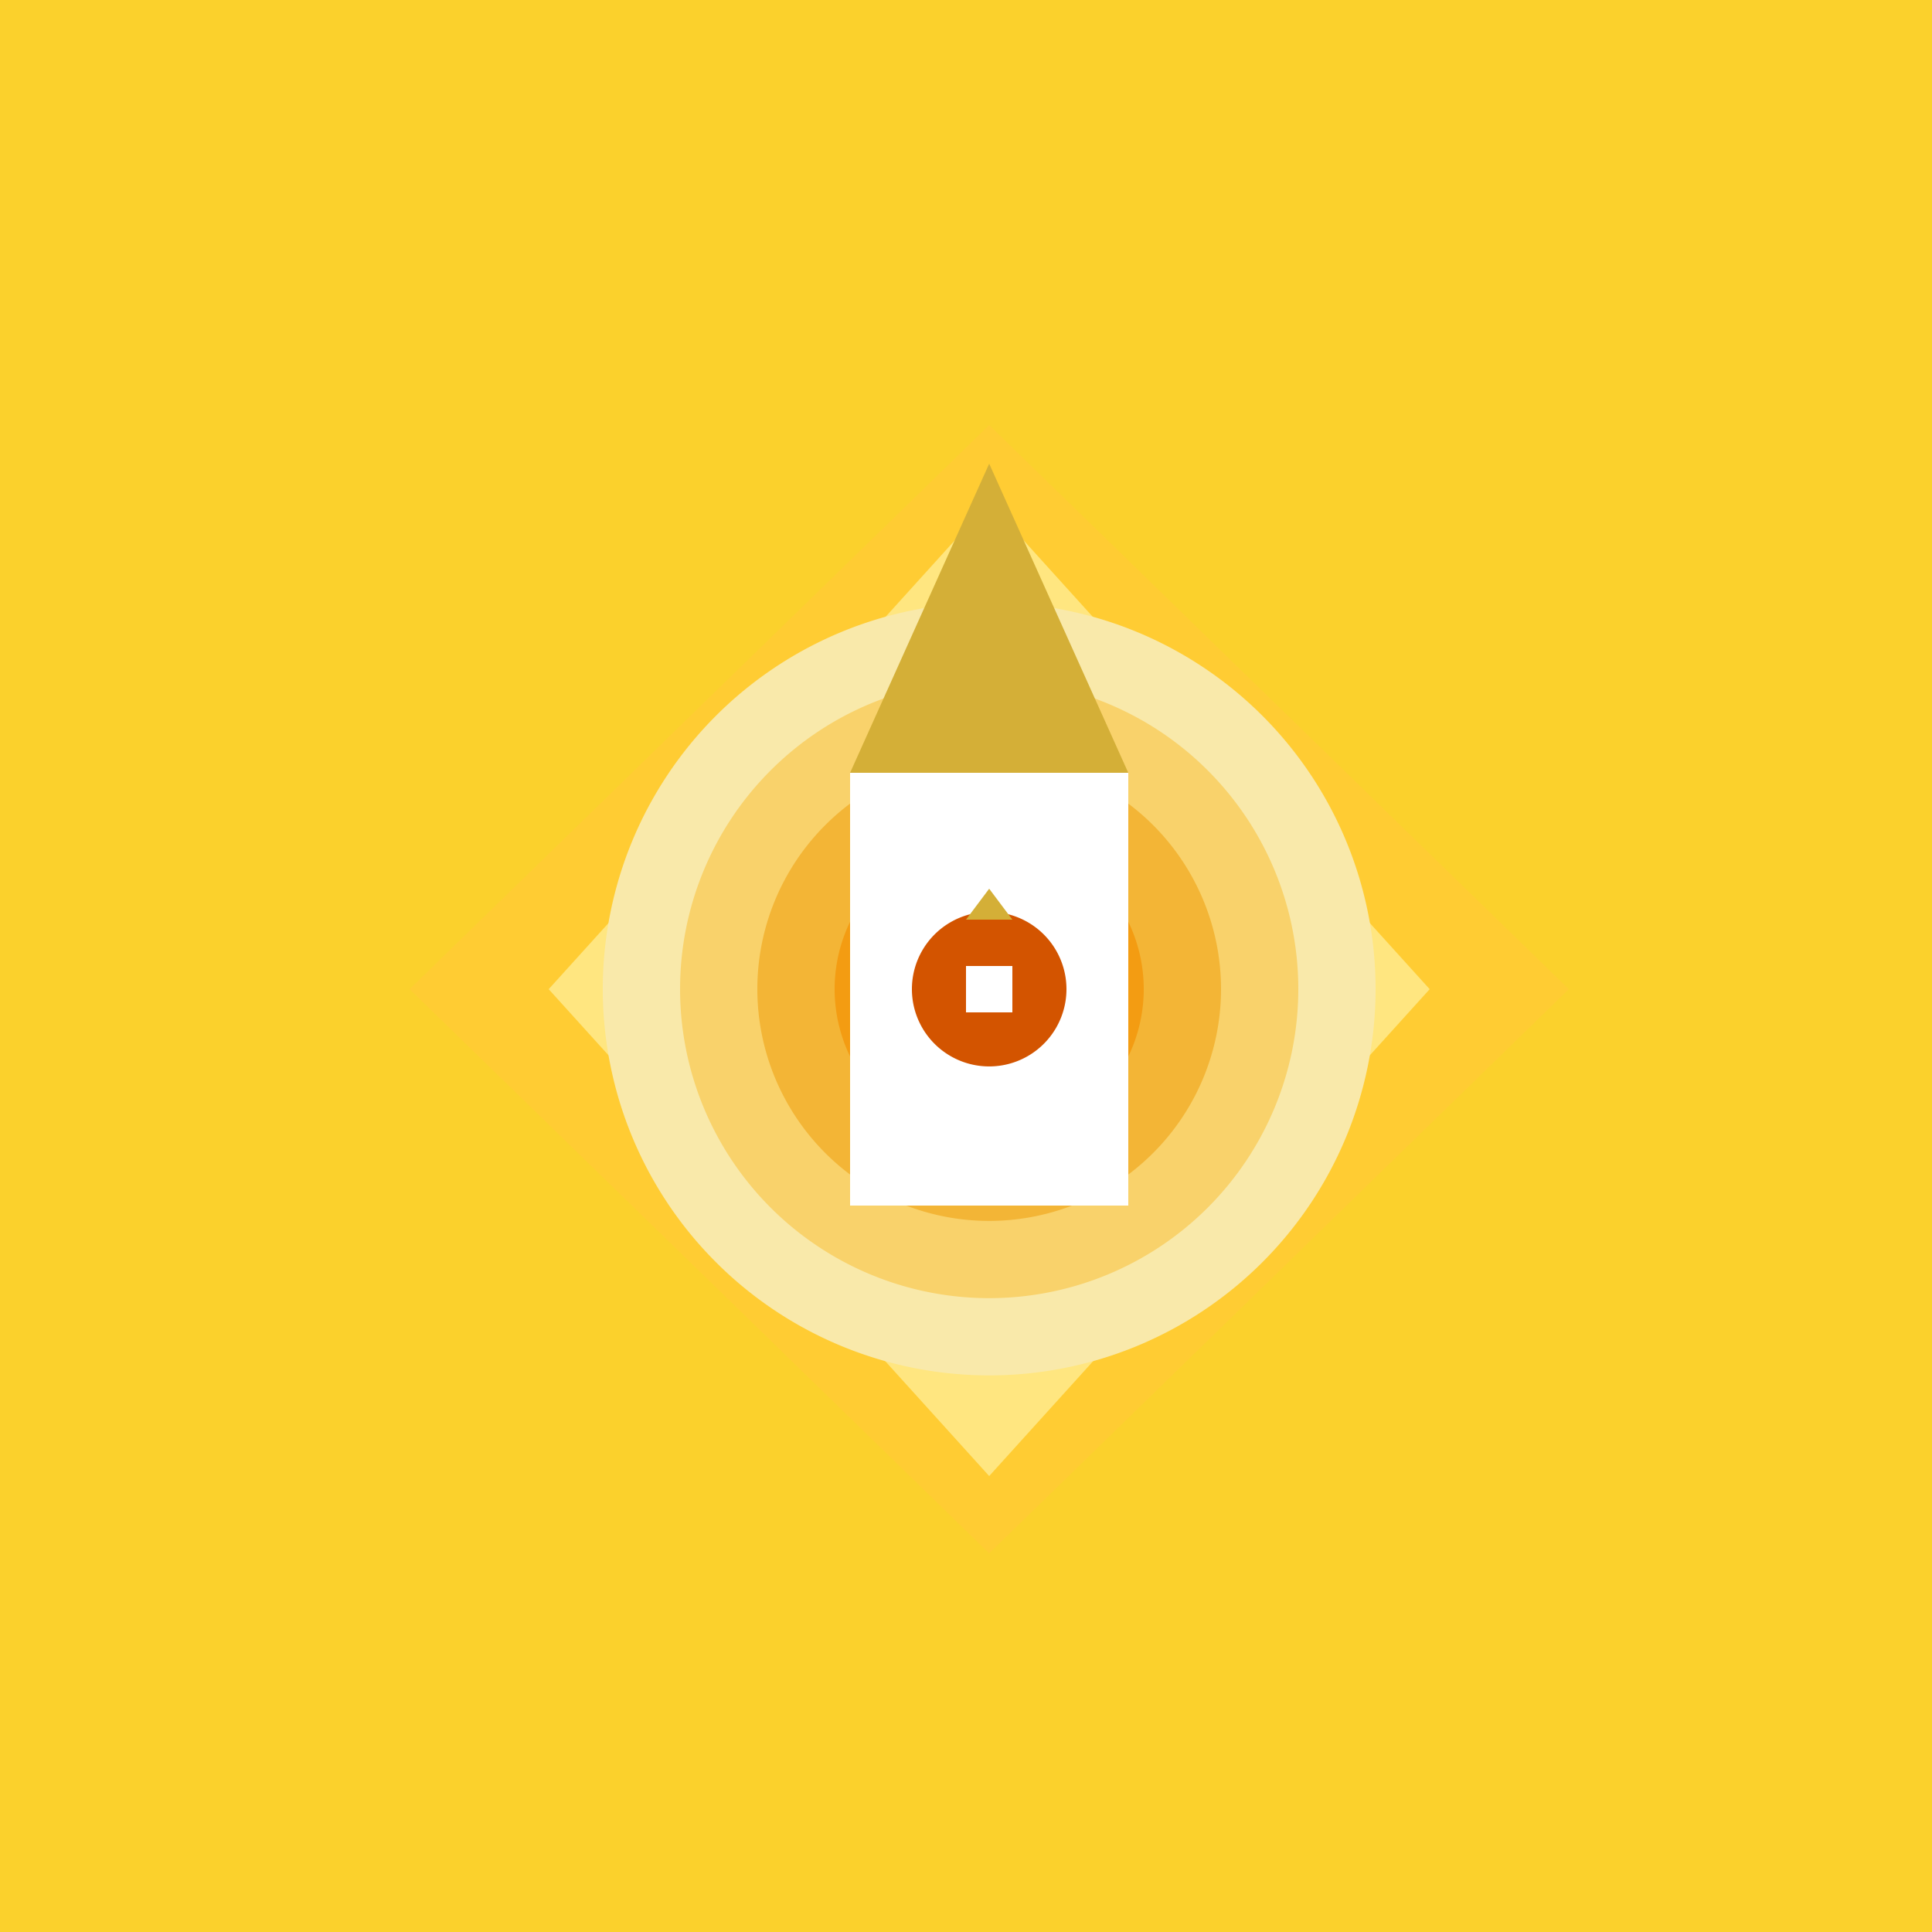
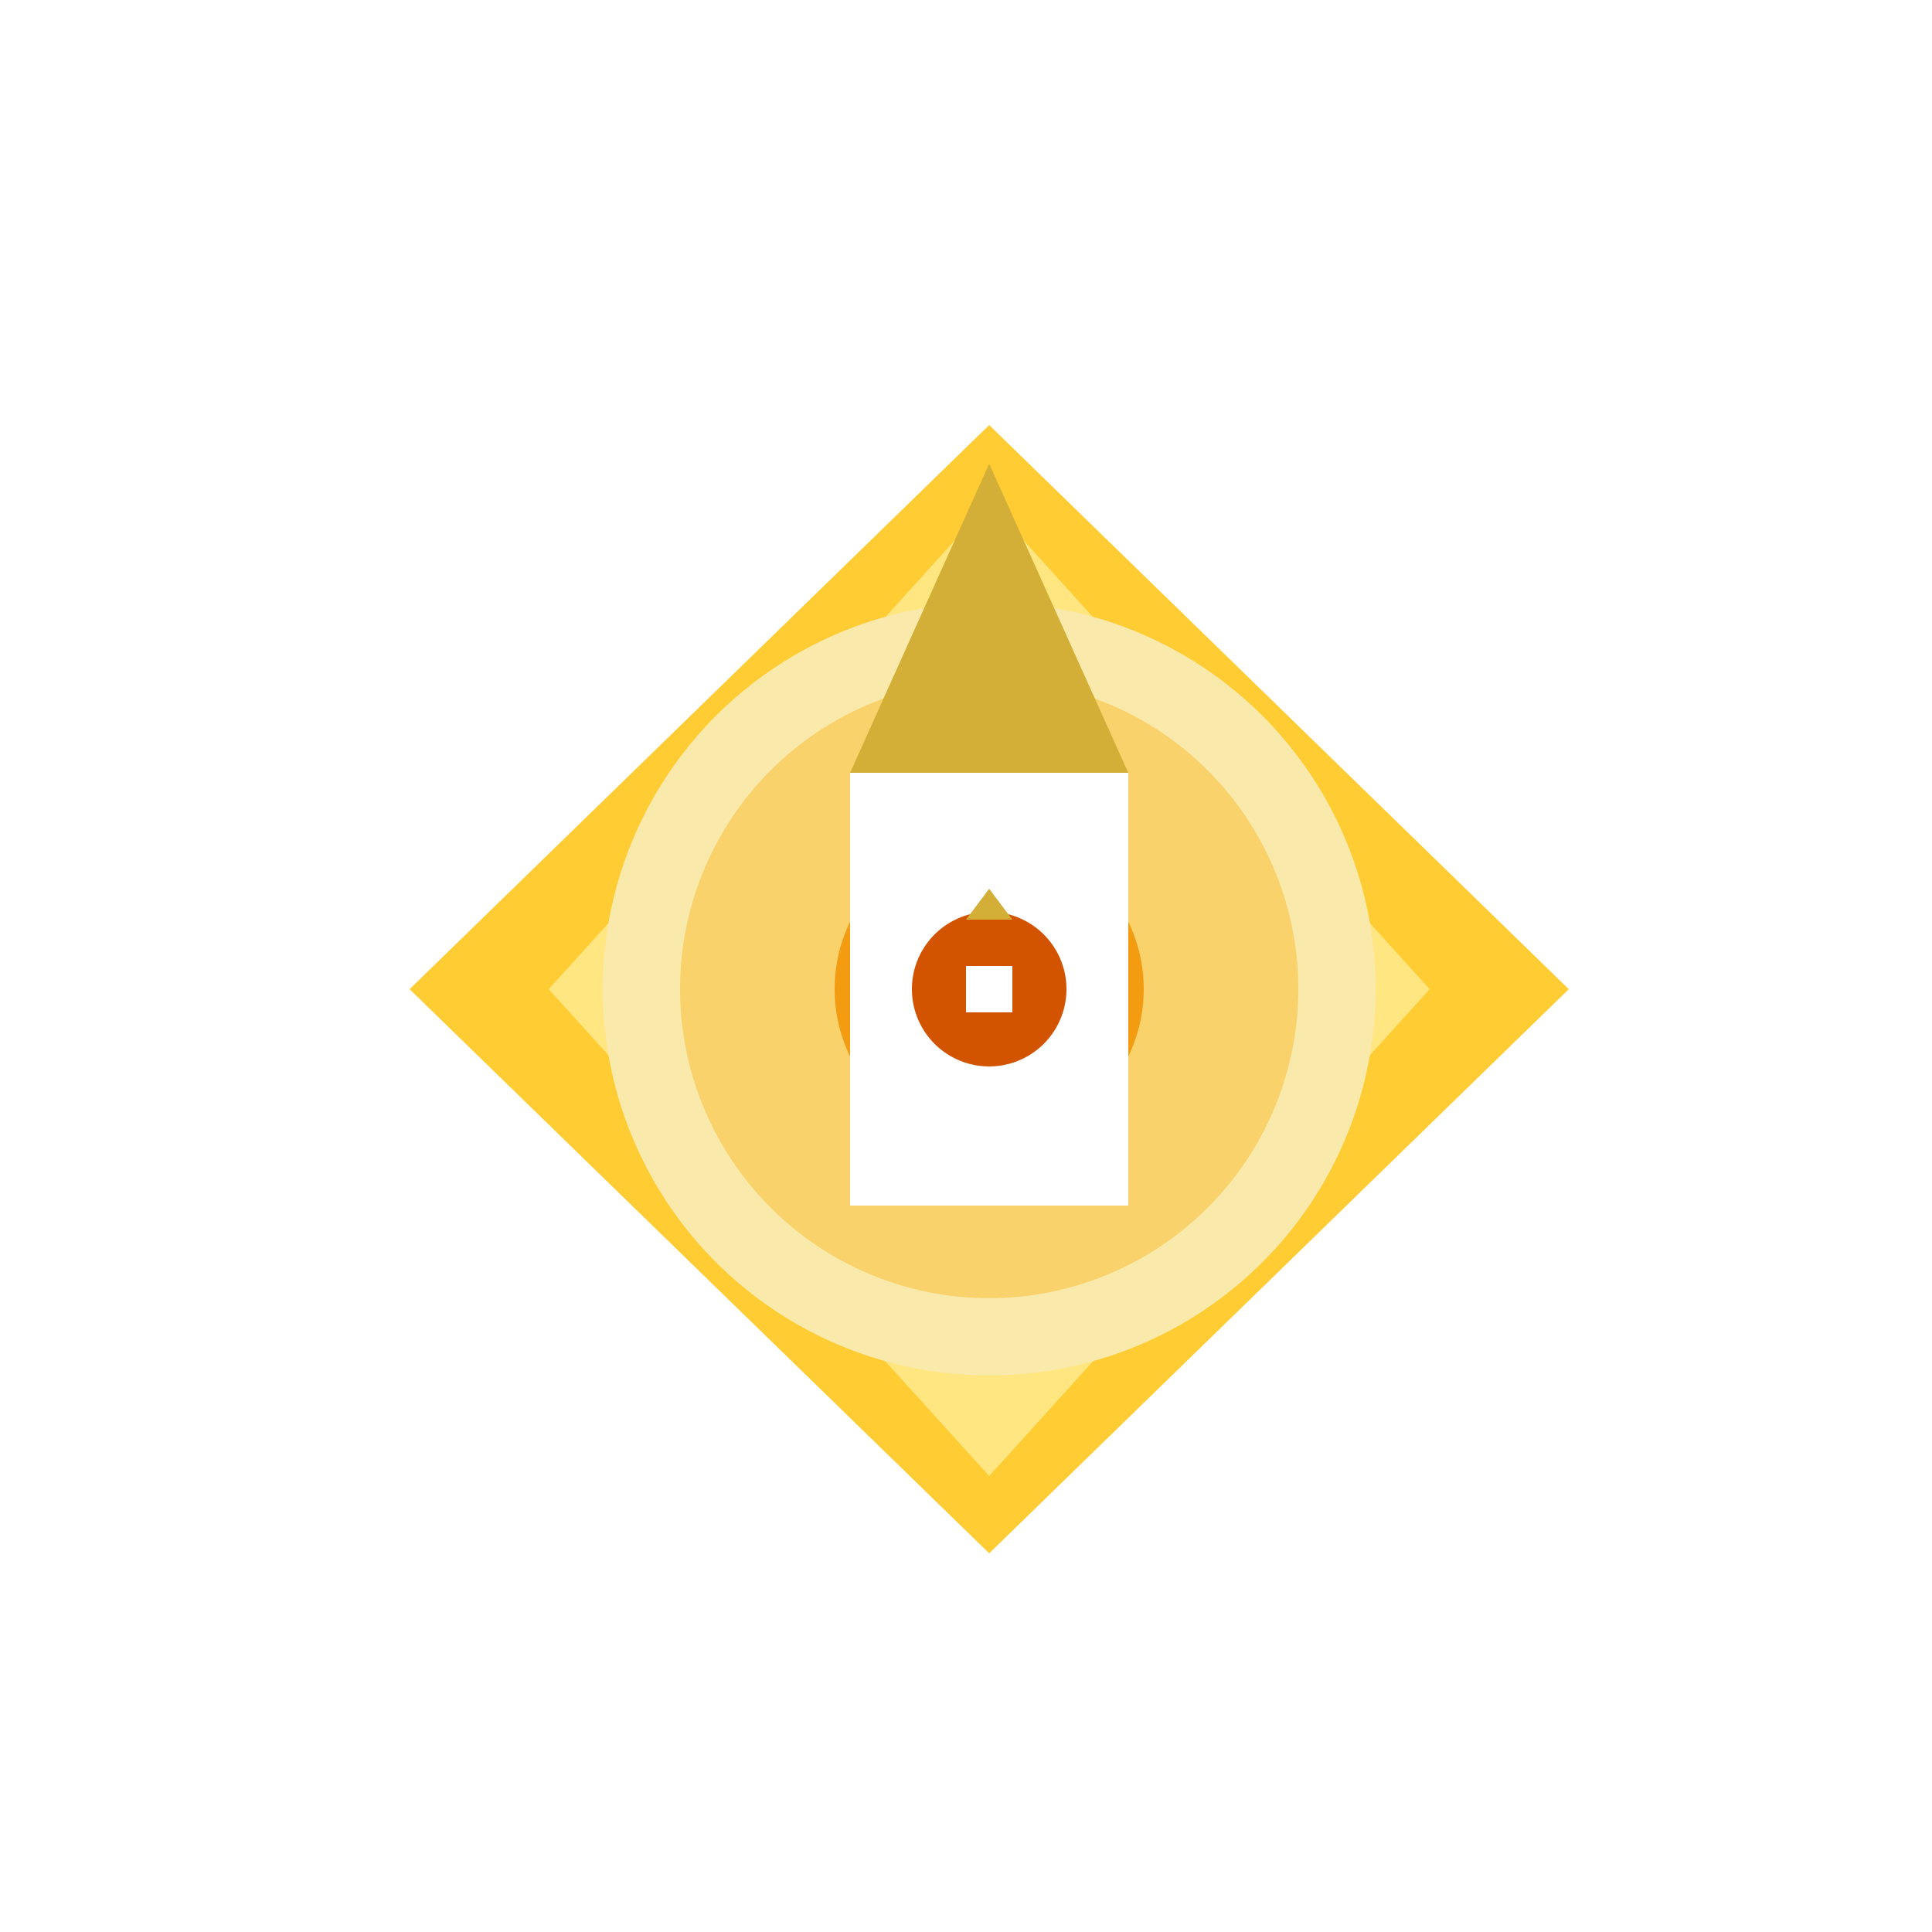
<svg xmlns="http://www.w3.org/2000/svg" width="500" height="500">
  <defs />
  <g>
-     <rect fill="#FBD12C" stroke="none" x="0" y="0" width="512" height="512" />
    <path fill="#FFCC33" stroke="none" paint-order="stroke fill markers" d=" M 256 110 L 406 256 L 256 402 L 106 256 Z" />
    <path fill="#FFE680" stroke="none" paint-order="stroke fill markers" d=" M 256 130 L 370 256 L 256 382 L 142 256 Z" />
    <path fill="#F9E9AA" stroke="none" paint-order="stroke fill markers" d=" M 356 256 A 100 100 0 1 1 356 255.9" />
    <path fill="#F9D26B" stroke="none" paint-order="stroke fill markers" d=" M 336 256 A 80 80 0 1 1 336 255.92" />
-     <path fill="#F3B536" stroke="none" paint-order="stroke fill markers" d=" M 316 256 A 60 60 0 1 1 316 255.94" />
    <path fill="#F39C12" stroke="none" paint-order="stroke fill markers" d=" M 296 256 A 40 40 0 1 1 296 255.96" />
    <path fill="#D35400" stroke="none" paint-order="stroke fill markers" d=" M 276 256 A 20 20 0 1 1 276 255.98" />
    <path fill="#FFFFFF" stroke="none" paint-order="stroke fill markers" d=" M 220 200 L 292 200 L 292 312 L 220 312 Z" />
    <path fill="#D4AF37" stroke="none" paint-order="stroke fill markers" d=" M 220 200 L 292 200 L 256 120 Z" />
    <path fill="#D35400" stroke="none" paint-order="stroke fill markers" d=" M 276 256 A 20 20 0 1 1 276 255.98" />
    <path fill="#FFFFFF" stroke="none" paint-order="stroke fill markers" d=" M 250 250 L 262 250 L 262 262 L 250 262 Z" />
    <path fill="#D4AF37" stroke="none" paint-order="stroke fill markers" d=" M 256 230 L 250 238 L 262 238 Z" />
  </g>
</svg>